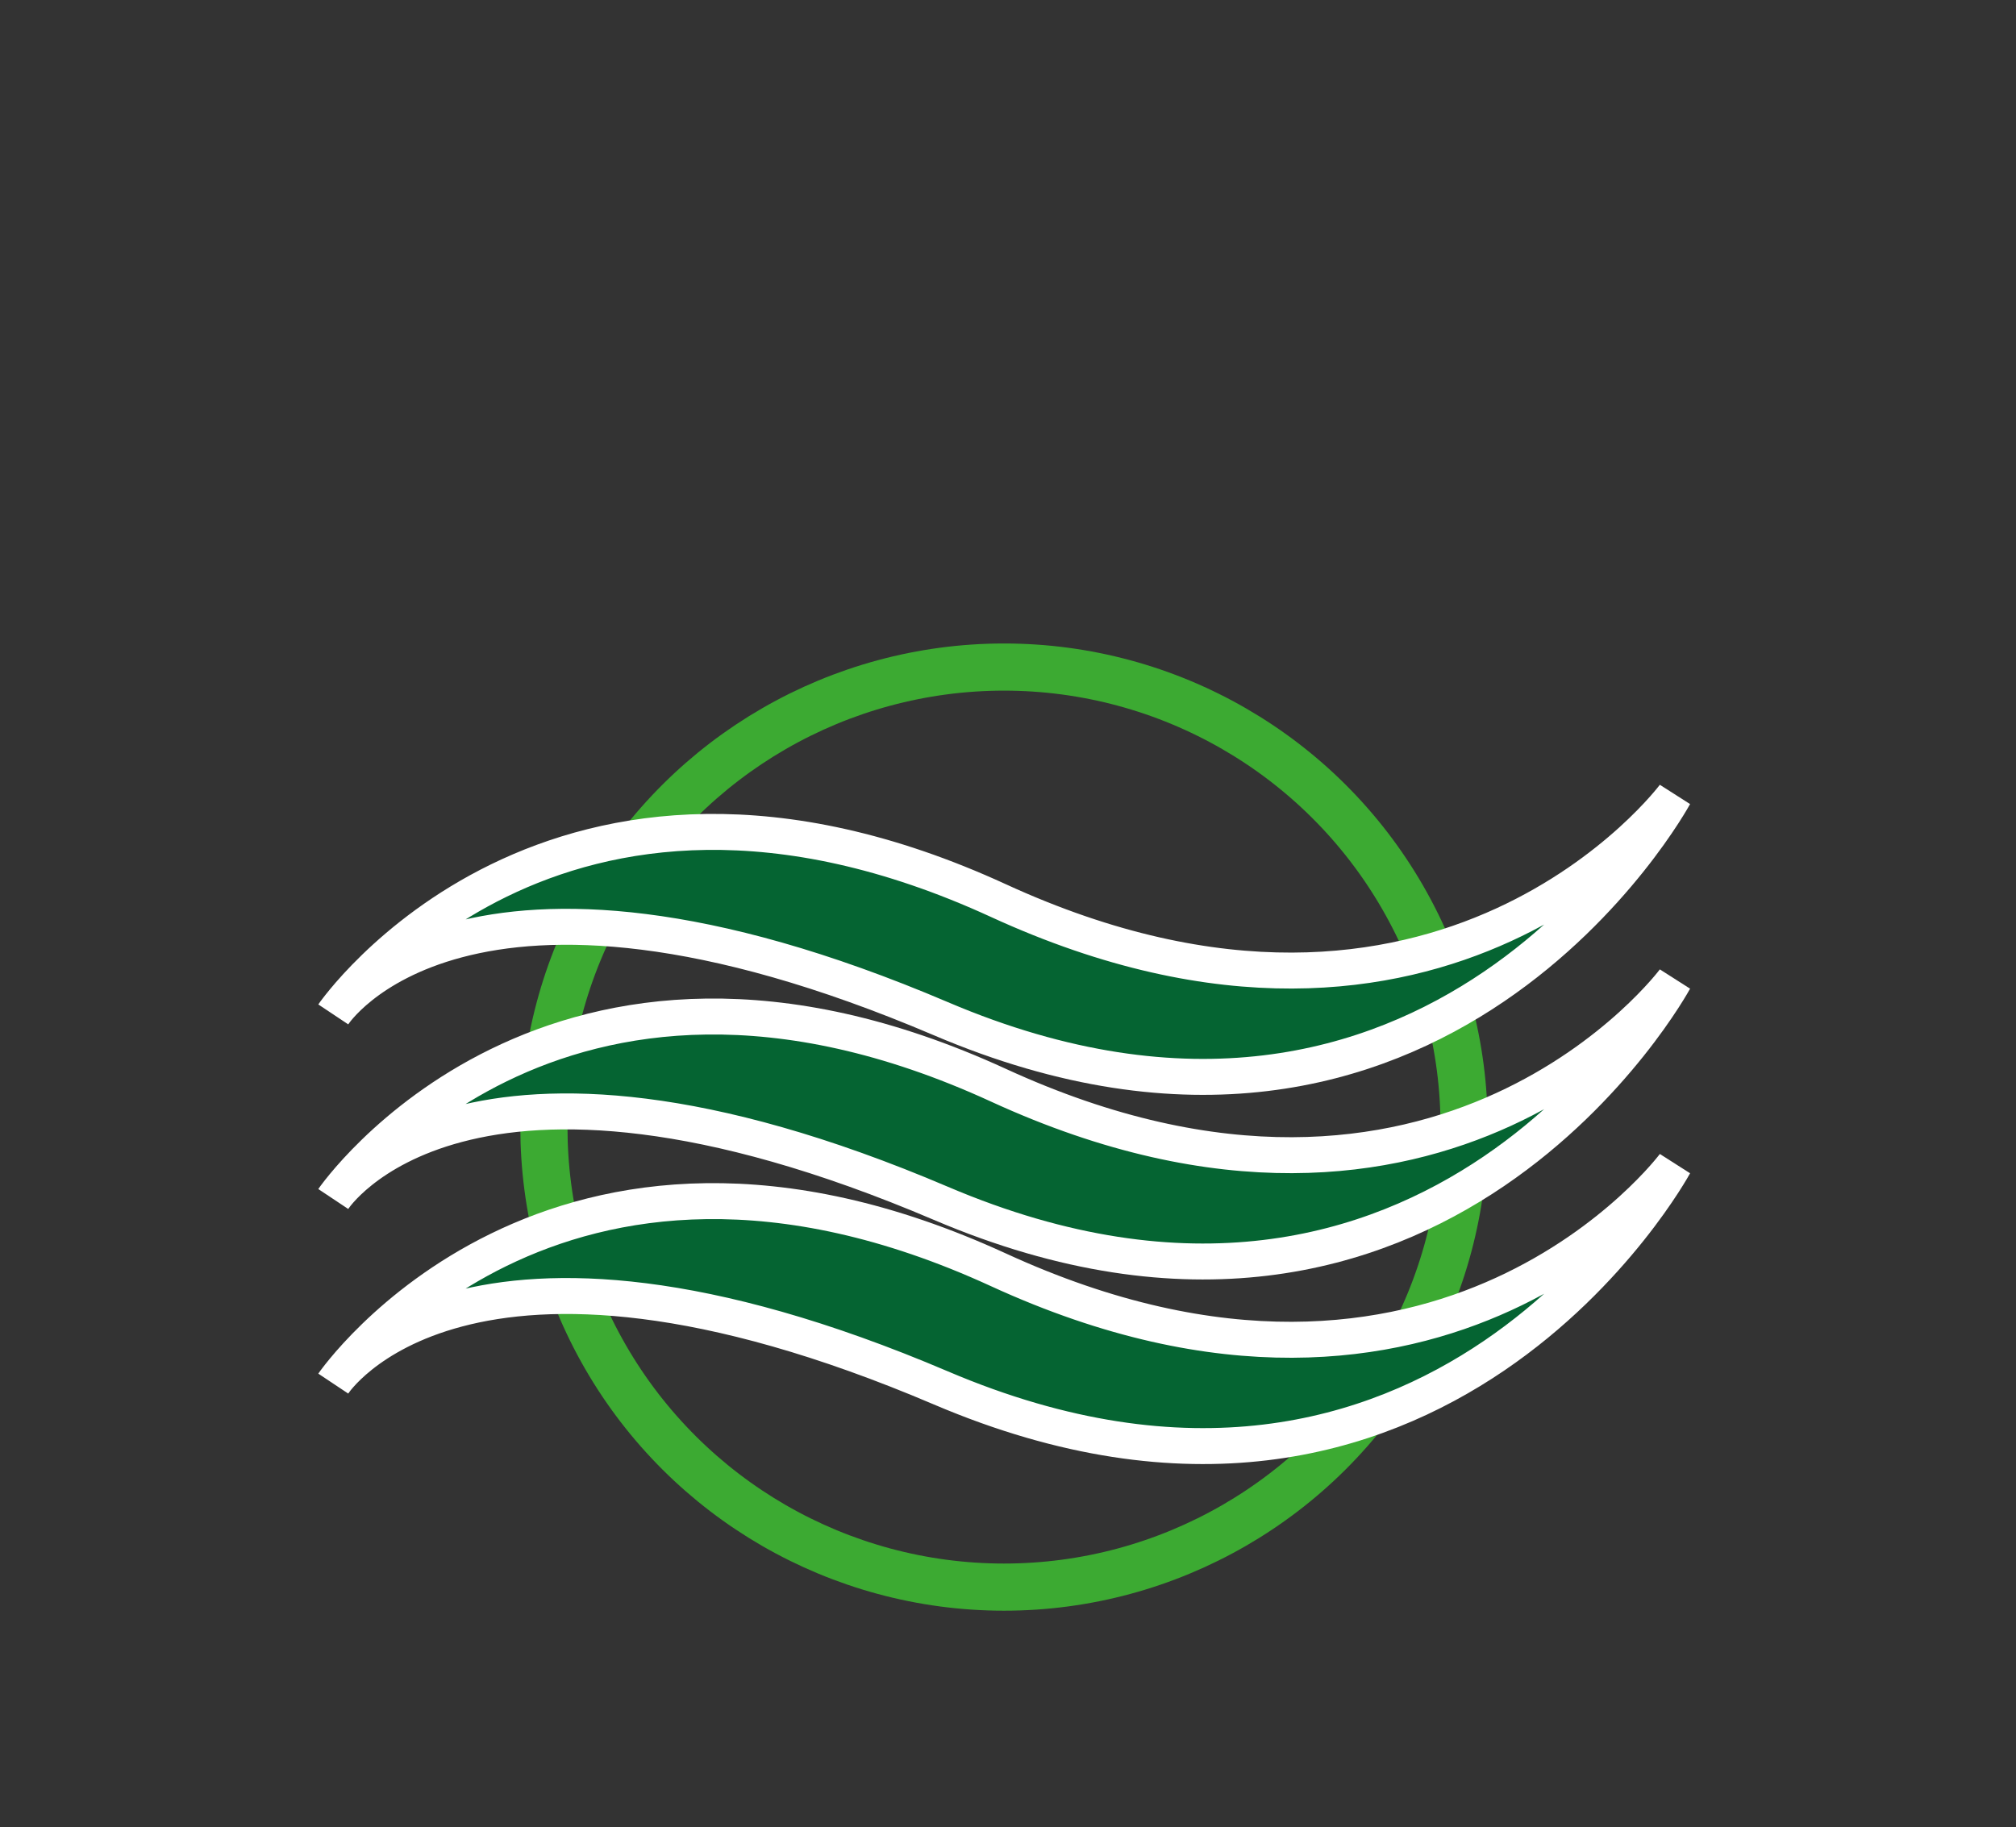
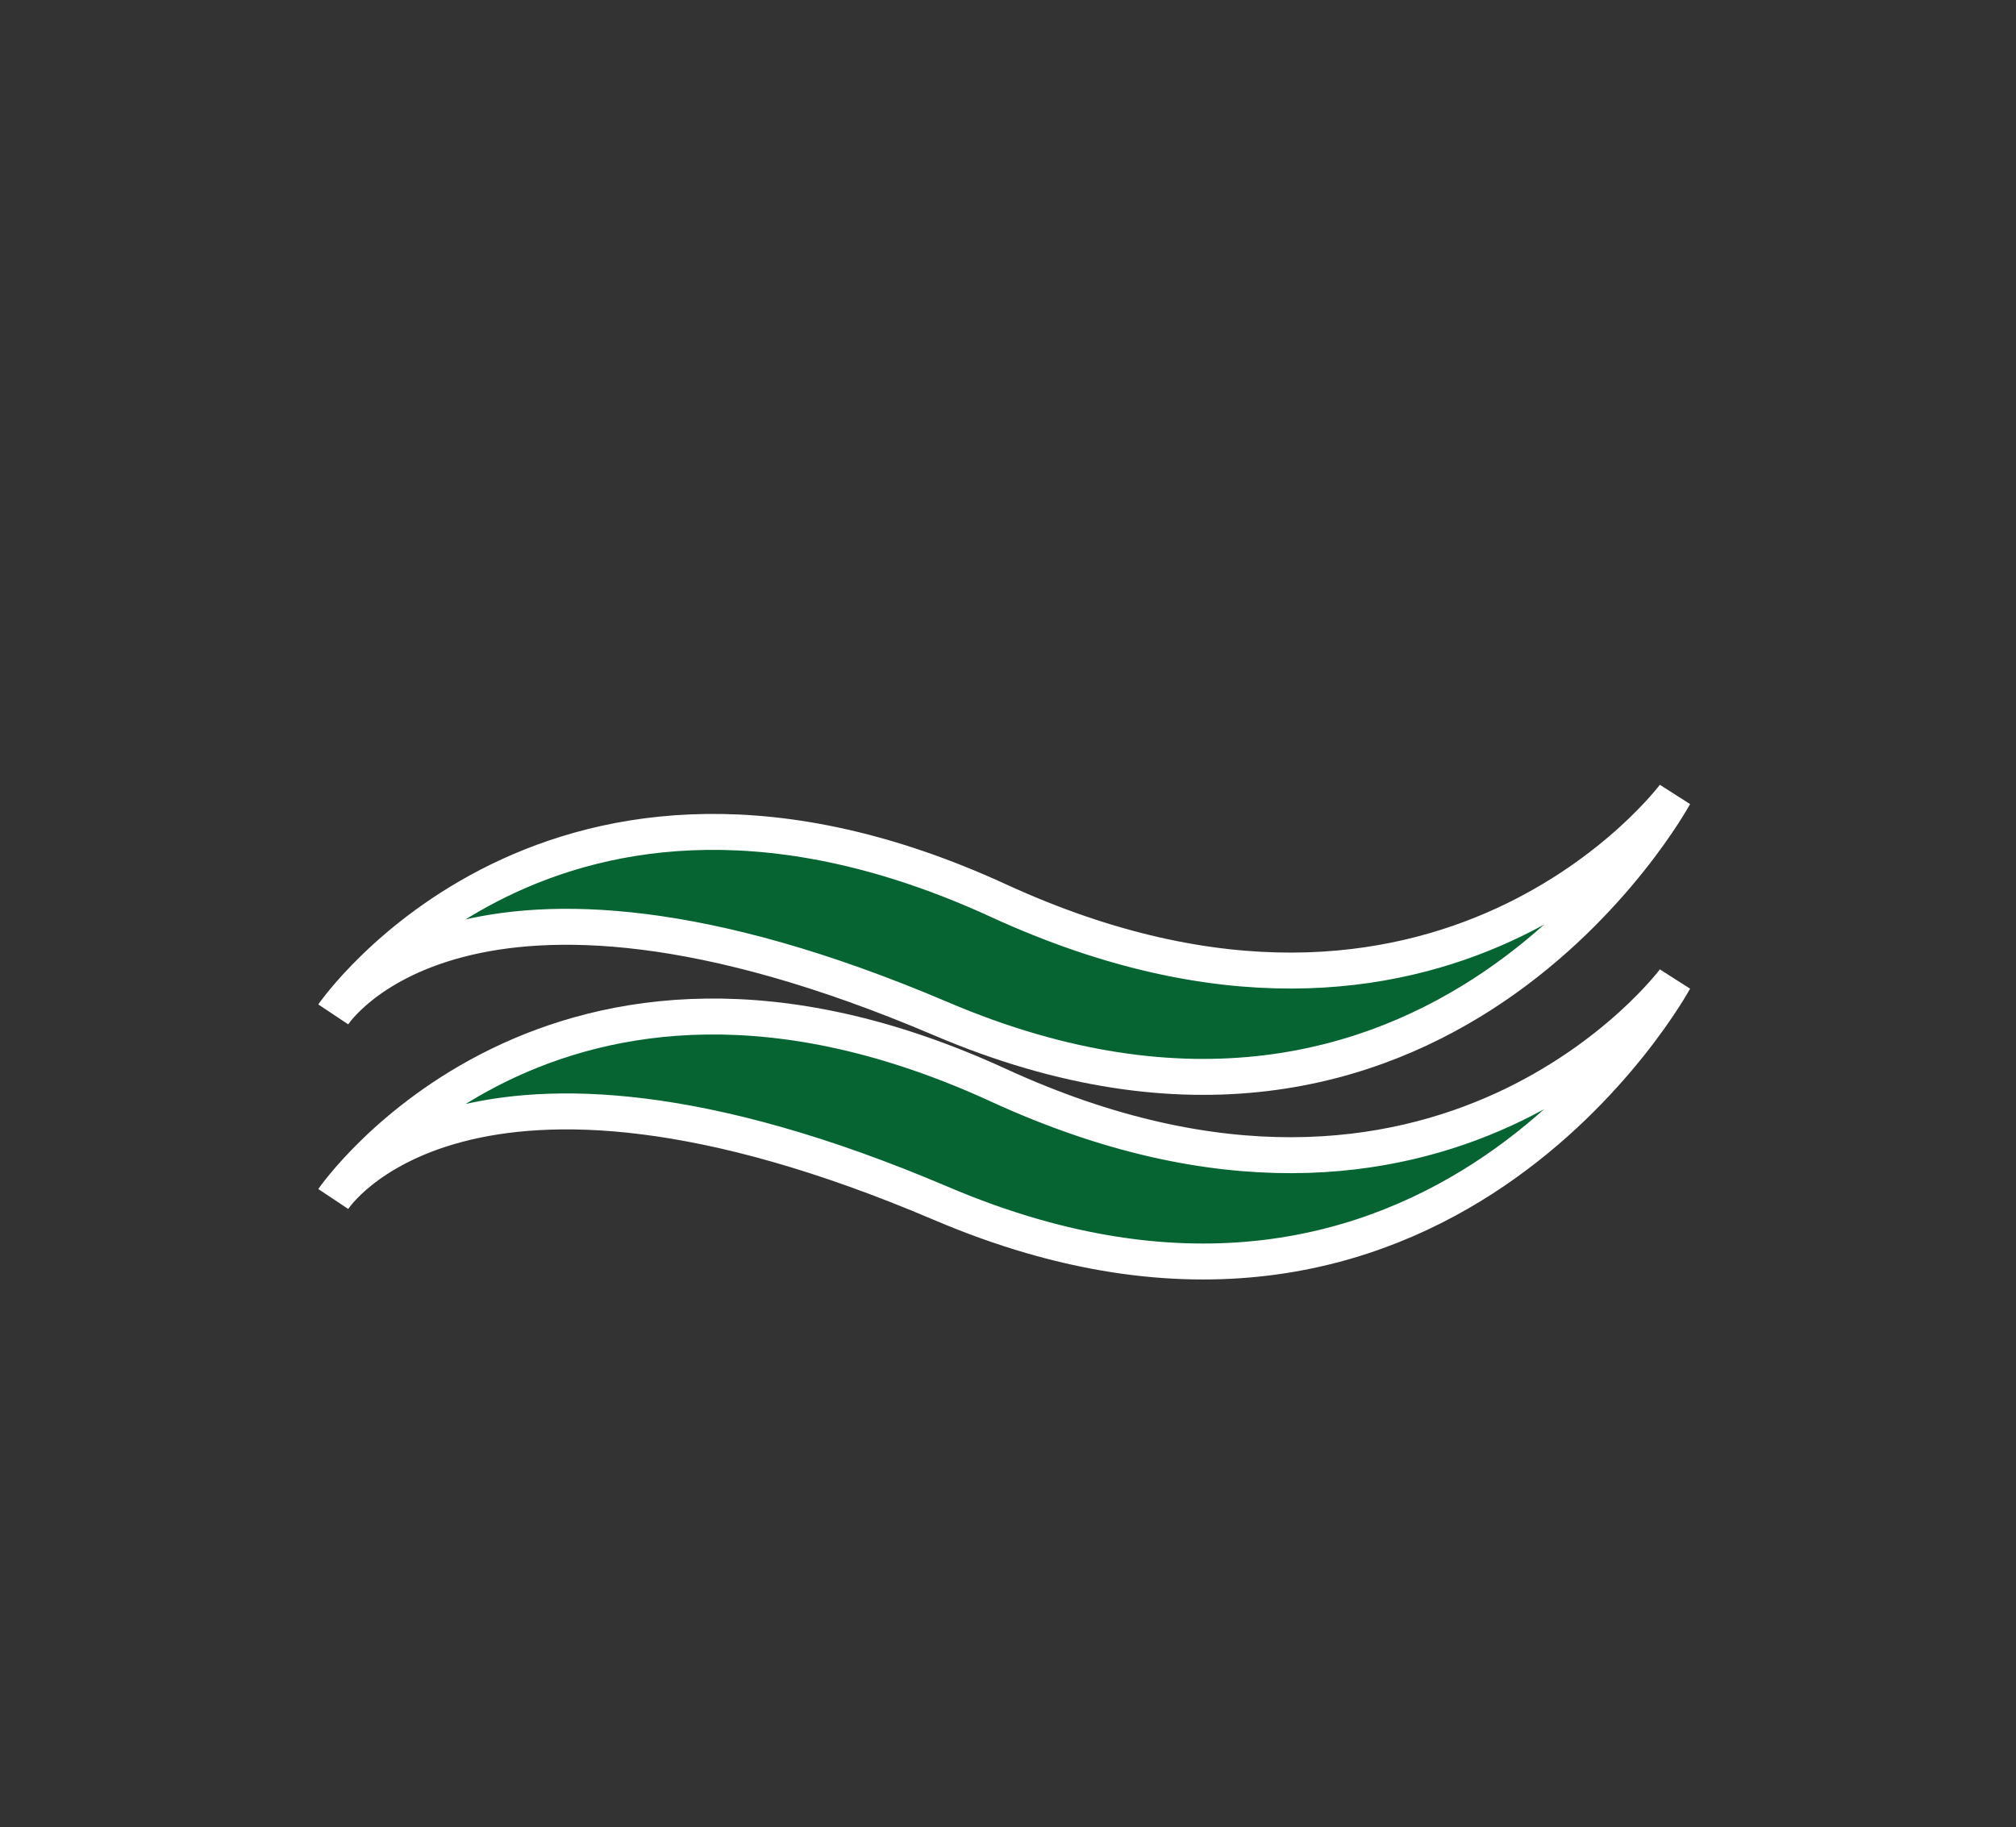
<svg xmlns="http://www.w3.org/2000/svg" width="100%" height="100%" viewBox="0 0 171 155" version="1.1" xml:space="preserve" style="fill-rule:evenodd;clip-rule:evenodd;stroke-miterlimit:10;">
  <rect x="0" y="0" width="171" height="155" fill="#333333" stroke="none" />
  <g transform="matrix(1,0,0,1,-332.006,-1224.87)">
    <g transform="matrix(1.253,0,0,1.108,142.336,303.911)">
      <rect x="151.423" y="831.466" width="135.976" height="135.976" style="fill:none;" />
    </g>
    <g transform="matrix(0,-1,-1,0,417.167,1281.46)">
-       <ellipse cx="-39.027" cy="-0.001" rx="39.027" ry="39.027" style="fill:none;stroke:#3caa32;stroke-width:4px;" />
-     </g>
+       </g>
    <g transform="matrix(0.161,0.987,0.987,-0.161,403.714,1251.16)">
      <path d="M51.975,-52.476C51.975,-52.476 28.311,-29.78 51.546,4.741C74.781,39.264 51.975,62.754 51.975,62.754C51.975,62.754 85.177,37.033 60.652,-1.683C37.017,-38.99 51.975,-52.476 51.975,-52.476Z" style="fill:#056432;fill-rule:nonzero;stroke:#fff;stroke-width:3.05px;" />
    </g>
    <g transform="matrix(0.161,0.987,0.987,-0.161,403.714,1266.82)">
      <path d="M51.976,-52.477C51.976,-52.477 28.313,-29.78 51.548,4.742C74.784,39.264 51.976,62.755 51.976,62.755C51.976,62.755 85.178,37.034 60.655,-1.682C37.02,-38.991 51.976,-52.477 51.976,-52.477Z" style="fill:#056432;fill-rule:nonzero;stroke:#fff;stroke-width:3.05px;" />
    </g>
    <g transform="matrix(0.161,0.987,0.987,-0.161,403.715,1282.48)">
-       <path d="M51.976,-52.478C51.976,-52.478 28.313,-29.781 51.548,4.741C74.782,39.263 51.976,62.754 51.976,62.754C51.976,62.754 85.178,37.034 60.655,-1.683C37.02,-38.991 51.976,-52.478 51.976,-52.478Z" style="fill:#056432;fill-rule:nonzero;stroke:#fff;stroke-width:3.05px;" />
-     </g>
+       </g>
  </g>
</svg>